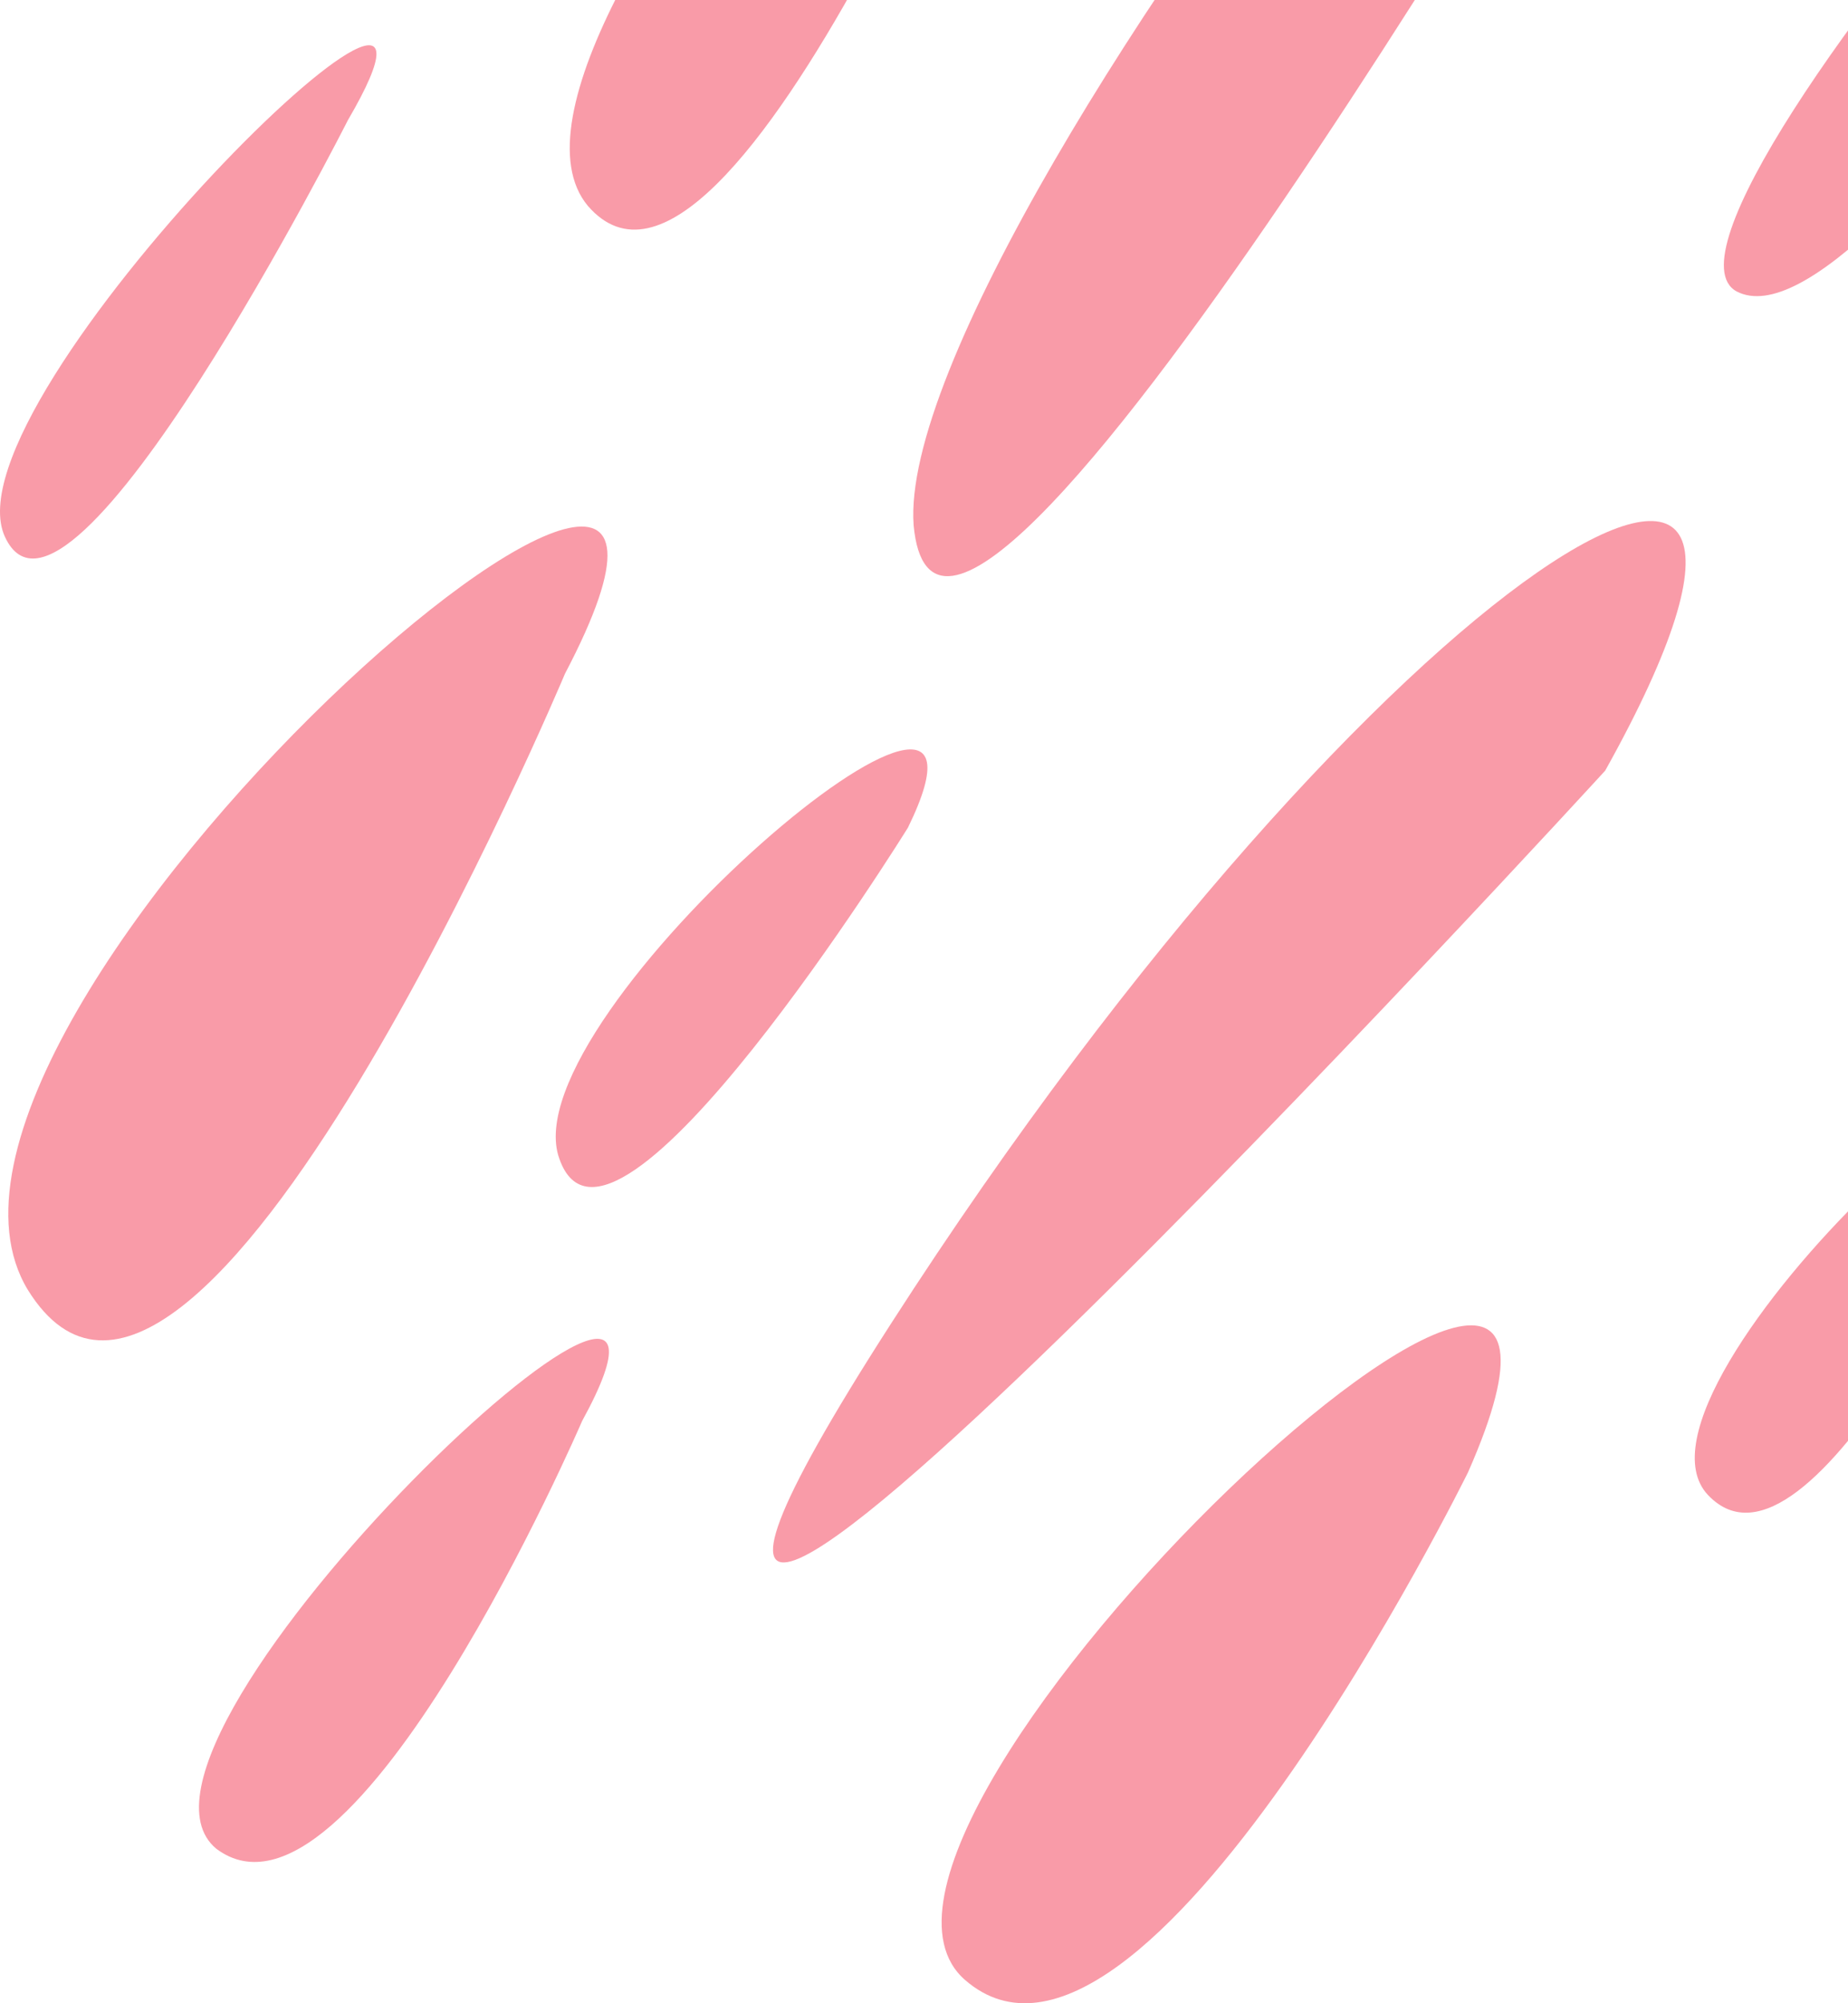
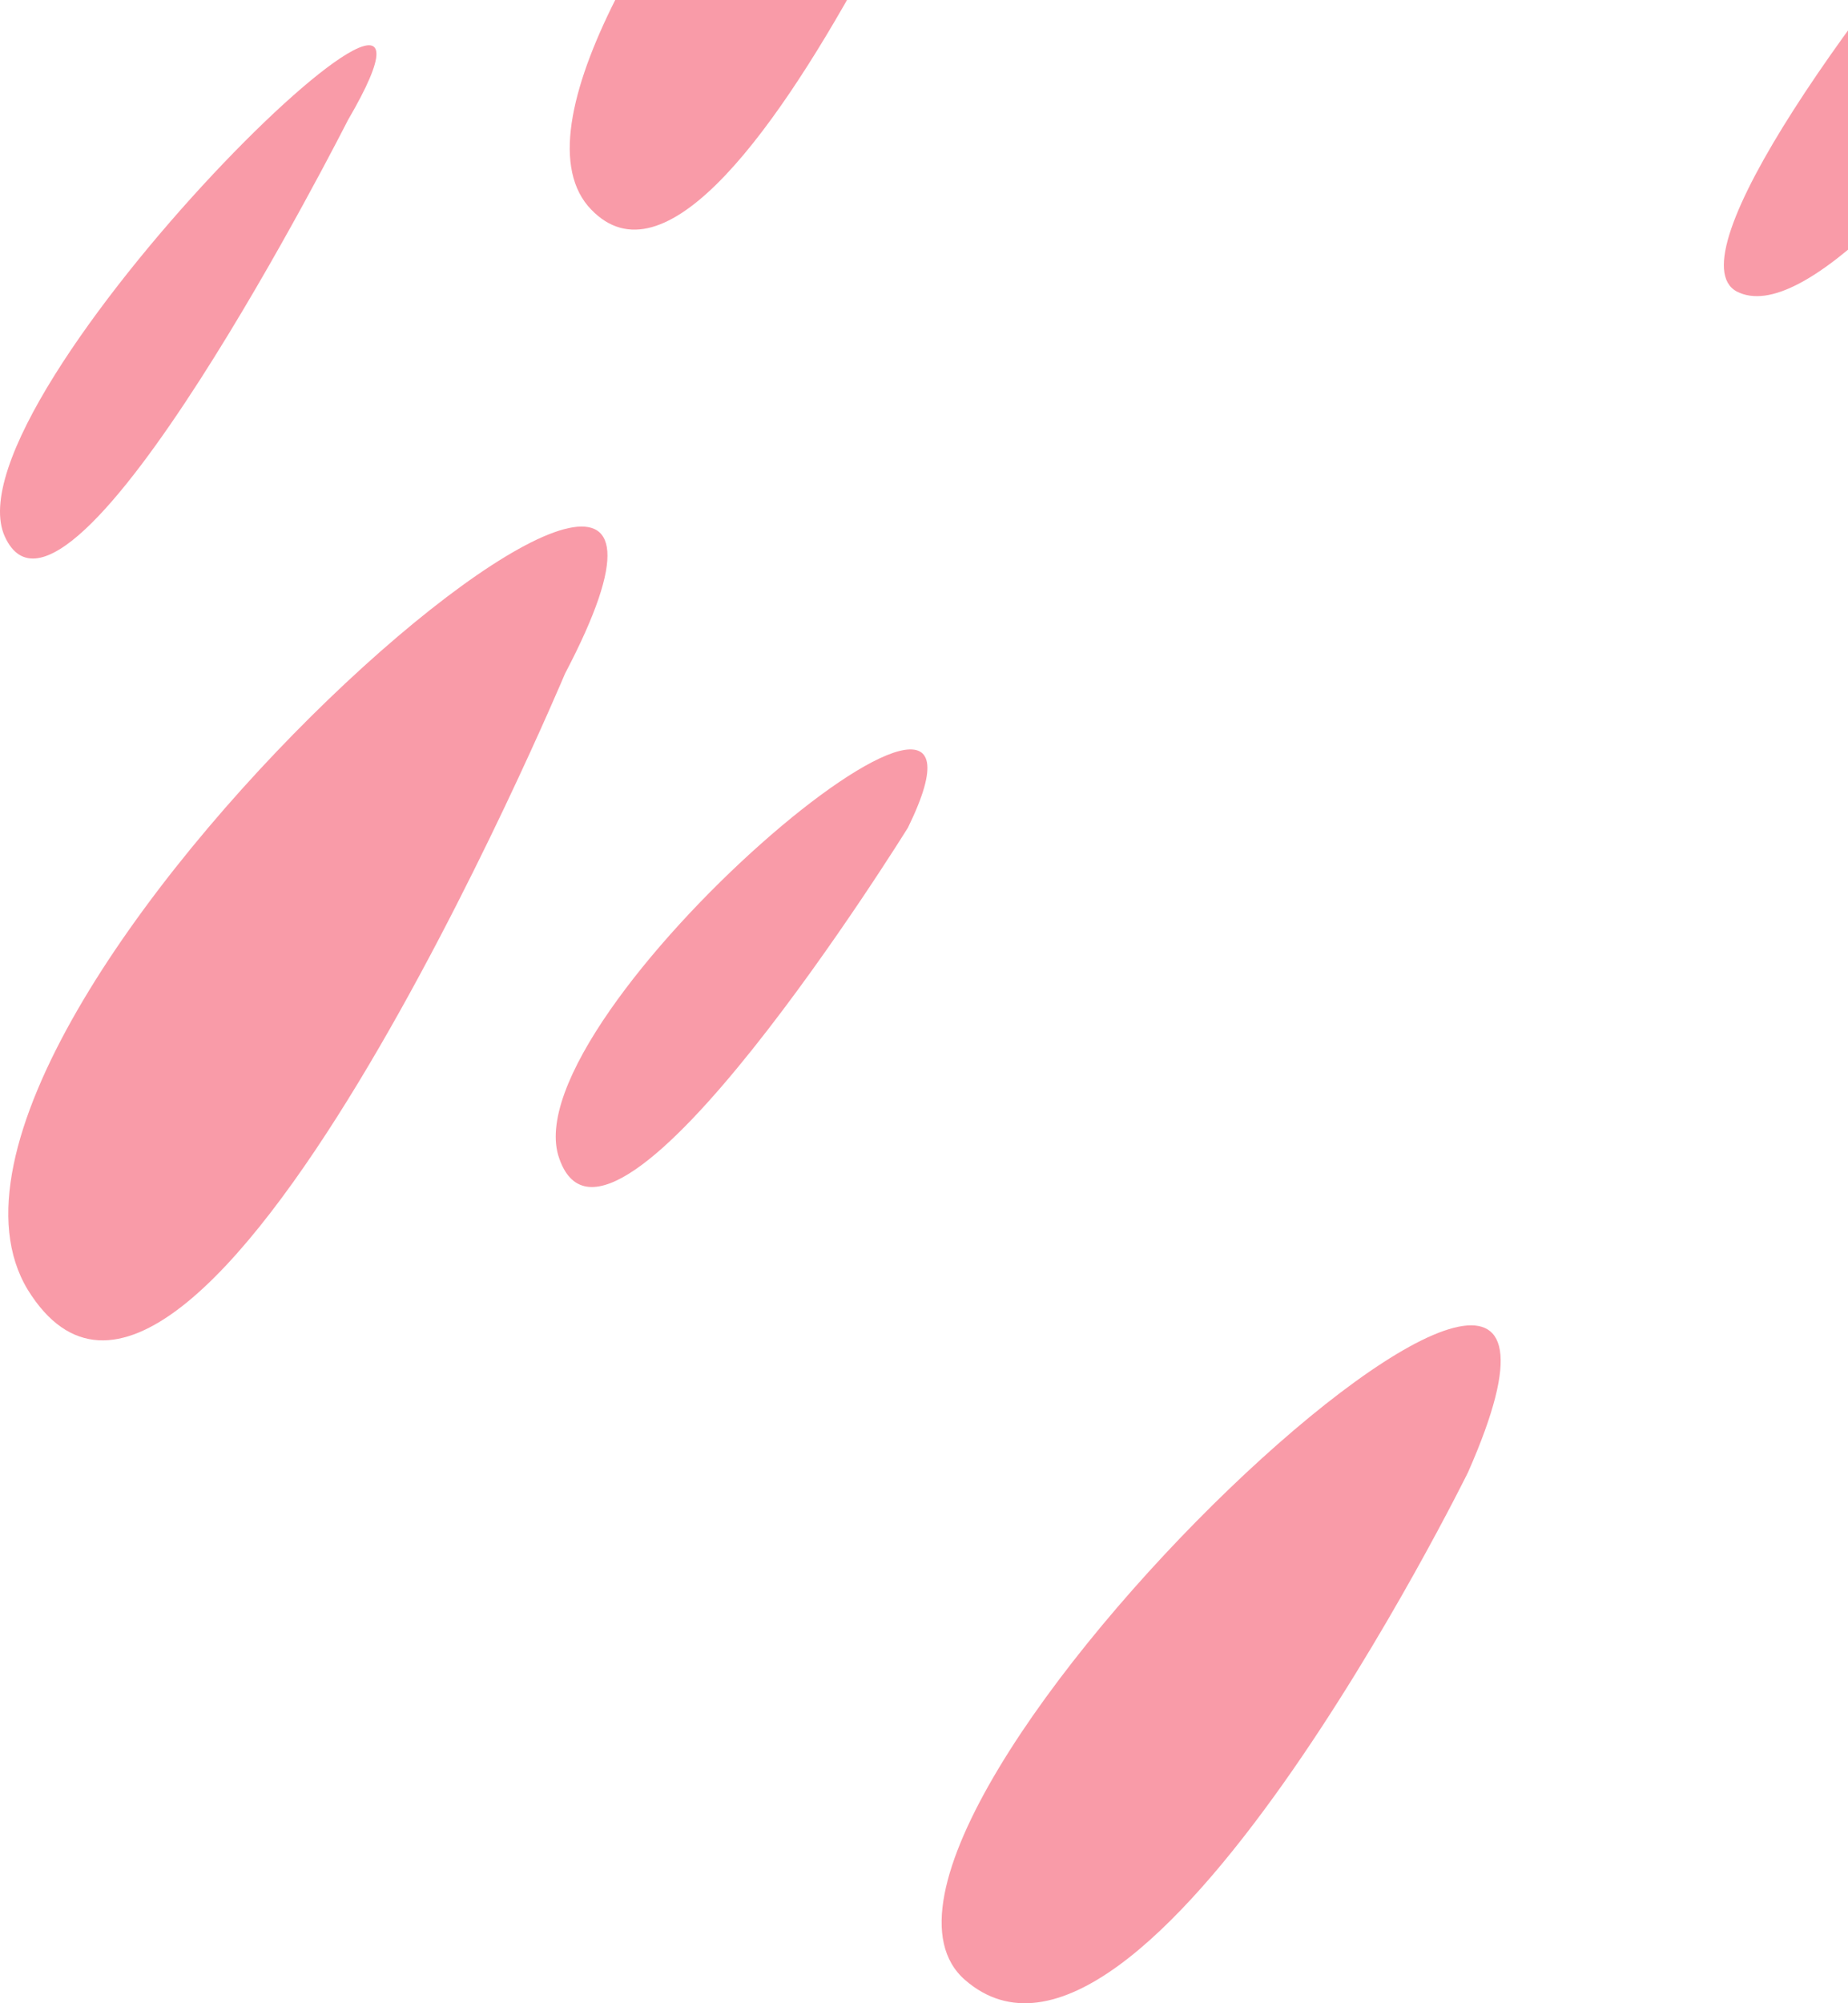
<svg xmlns="http://www.w3.org/2000/svg" width="288" height="312" viewBox="0 0 288 312" fill="none">
-   <path d="M250.161 120.024C250.161 120.024 62.222 325.26 138.823 206.206C215.423 87.151 293.805 41.839 250.161 120.024Z" fill="#F99BA8" />
-   <path d="M254.614 -55.893C254.614 -55.893 146.839 129.797 142.385 81.82C138.823 33.843 296.477 -162.509 254.614 -55.893Z" fill="#F99BA8" />
  <path d="M88.053 104.92C88.053 104.92 30.157 242.632 4.326 200.874C-21.504 158.228 127.244 30.288 88.053 104.92Z" fill="#F99BA8" />
  <path d="M357.936 -53.227C357.936 -53.227 291.133 56.054 270.647 45.392C251.052 34.731 382.876 -112.755 357.936 -53.227Z" fill="#F99BA8" />
  <path d="M160.2 -59.447C160.2 -59.447 113.883 57.831 91.615 32.066C69.348 5.412 186.921 -117.197 160.2 -59.447Z" fill="#F99BA8" />
-   <path d="M90.725 221.309C90.725 221.309 55.096 303.937 33.719 287.944C13.233 271.063 116.555 174.22 90.725 221.309Z" fill="#F99BA8" />
  <path d="M54.206 18.739C54.206 18.739 10.561 104.92 0.764 83.597C-9.034 62.273 79.146 -23.908 54.206 18.739Z" fill="#F99BA8" />
  <path d="M367.734 41.839C367.734 41.839 322.308 136.016 307.166 127.132C292.024 117.359 385.548 -7.027 367.734 41.839Z" fill="#F99BA8" />
  <path d="M228.784 229.306C228.784 229.306 178.014 332.368 150.402 308.379C122.79 284.391 261.74 154.674 228.784 229.306Z" fill="#F99BA8" />
-   <path d="M341.903 -128.747C341.903 -128.747 300.04 -36.346 287.57 -64.777C274.21 -94.097 365.952 -173.171 341.903 -128.747Z" fill="#F99BA8" />
  <path d="M141.495 128.908C141.495 128.908 95.178 203.54 87.162 180.44C79.146 158.228 161.09 88.927 141.495 128.908Z" fill="#F99BA8" />
-   <path d="M312.51 183.105C312.51 183.105 282.226 249.74 266.193 232.859C250.161 215.979 332.996 140.459 312.51 183.105Z" fill="#F99BA8" />
</svg>